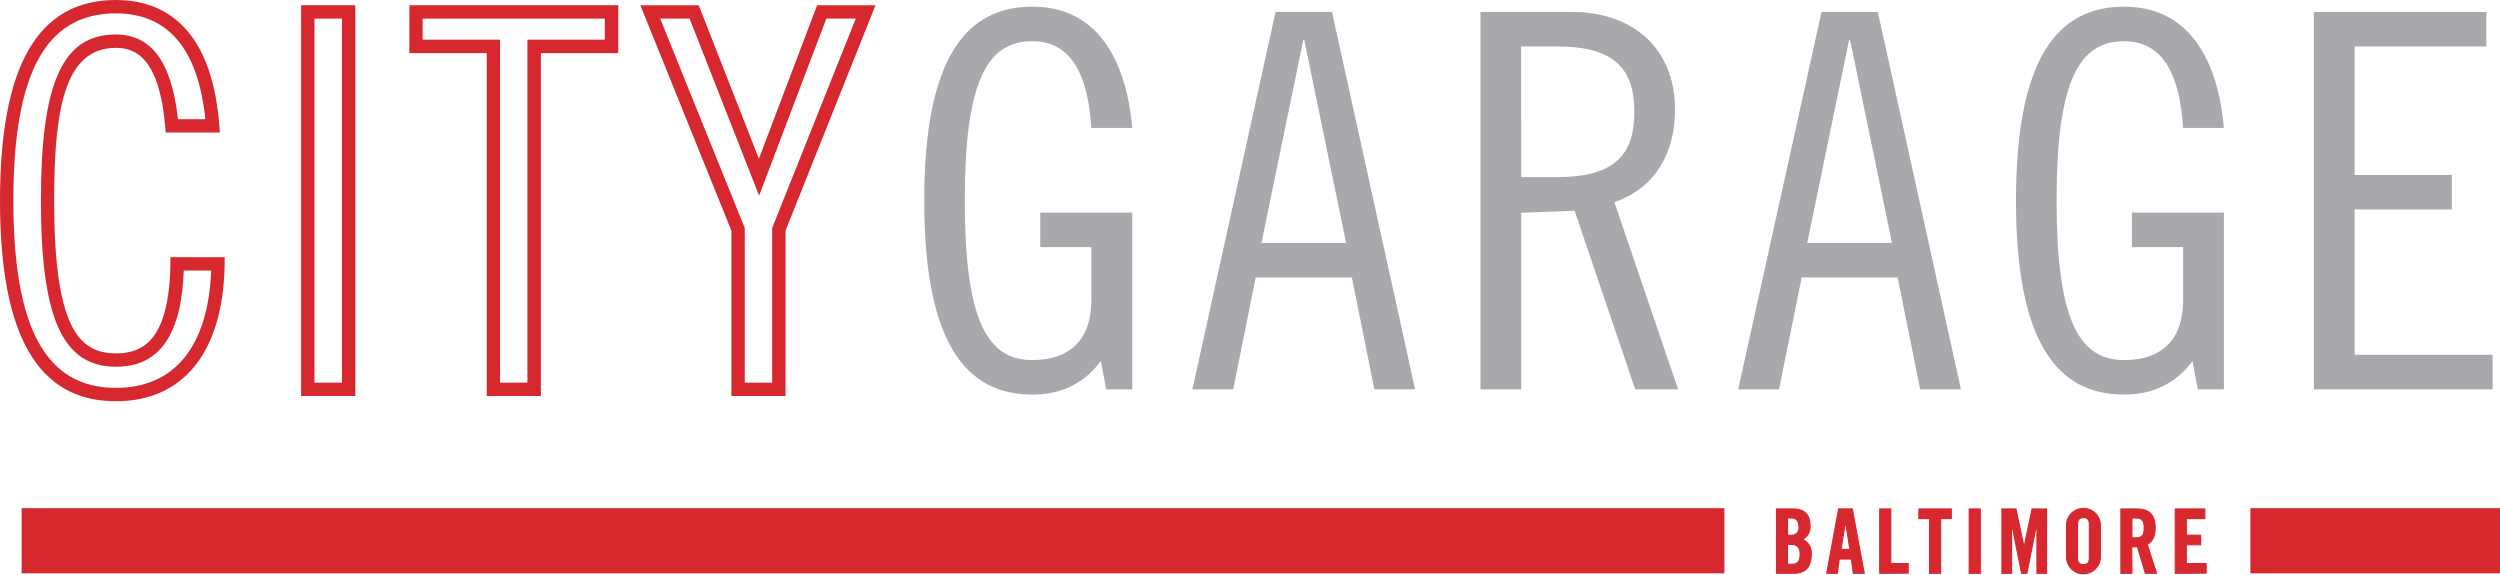
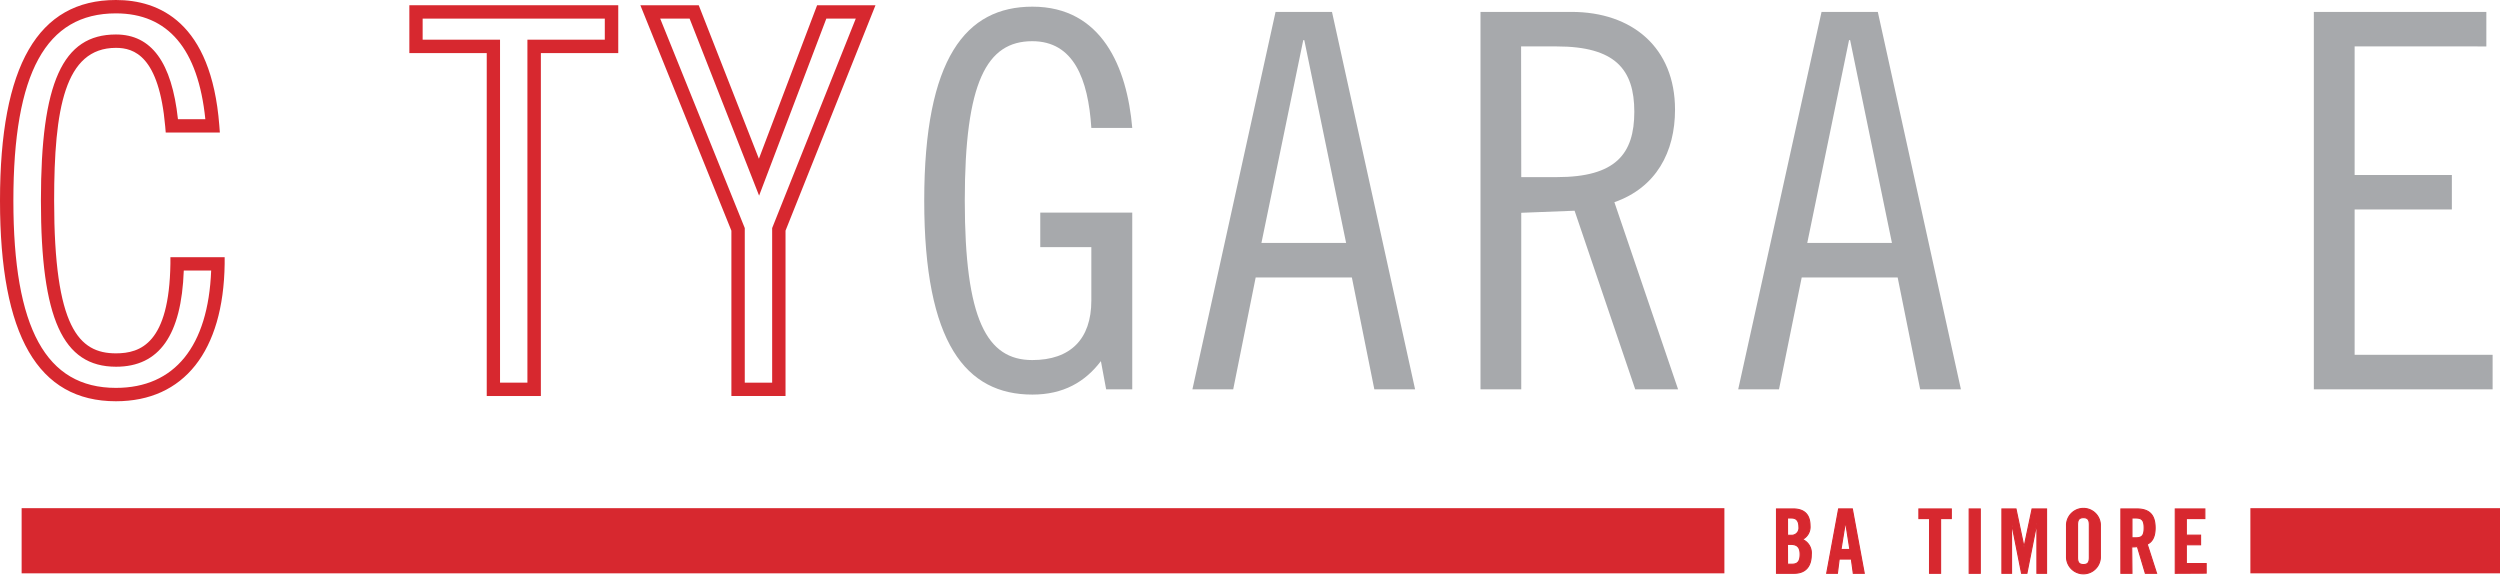
<svg xmlns="http://www.w3.org/2000/svg" viewBox="0 0 629.96 144.83">
  <defs>
    <style>.cls-1{fill:#a7a9ac;}.cls-2,.cls-3{fill:#d7282f;}.cls-3{stroke:#d7282f;stroke-miterlimit:10;stroke-width:0.28px;}</style>
  </defs>
  <title>Asset 1</title>
  <g id="Layer_2" data-name="Layer 2">
    <g id="Layer_1-2" data-name="Layer 1">
      <path class="cls-1" d="M275,32.24c-.79-12.38-4.48-21.86-14.89-21.86-11.46,0-17,10.27-17,40.17s5.53,40.18,17,40.18c9.62,0,14.89-5.27,14.89-15V62.28H262.13v-8.7h23.18V98.1h-6.58L277.41,91c-4,5.27-9.48,8.43-17.26,8.43-16.73,0-27.26-12.91-27.26-48.87S243.42,1.68,260.15,1.68C277.67,1.68,284,17,285.31,32.24Z" />
      <path class="cls-1" d="M335.64,3l20.94,95.1H346.31l-5.66-28.18H316.41L310.75,98.1H300.47L321.42,3ZM317.86,61.22H339.2L328.66,10.11h-.26Z" />
      <path class="cls-1" d="M373.06,3H396c15.28,0,26.08,9,26.08,24.63,0,10.67-4.74,19.63-15.28,23.32L422.85,98.1h-10.8l-15.28-45-13.44.52V98.1H373.06Zm10.27,41.63h9c14.75,0,19.49-5.8,19.49-16.47S407,11.7,392.29,11.7h-9Z" />
      <path class="cls-1" d="M473.18,3l20.94,95.1H483.85l-5.67-28.18H454L448.28,98.1H438L459,3ZM455.4,61.22h21.34L466.2,10.11h-.27Z" />
-       <path class="cls-1" d="M550.11,32.24c-.79-12.38-4.48-21.86-14.88-21.86-11.46,0-17,10.27-17,40.17s5.54,40.18,17,40.18c9.61,0,14.88-5.27,14.88-15V62.28H537.2v-8.7h23.19V98.1H553.8L552.48,91c-4,5.27-9.48,8.43-17.25,8.43C518.5,99.42,508,86.51,508,50.55S518.5,1.68,535.23,1.68c17.52,0,23.84,15.28,25.16,30.56Z" />
      <path class="cls-1" d="M626.52,3v8.7H593.33V44.1h24.5v8.69h-24.5V89.41H628.1V98.1H583.05V3Z" />
      <path class="cls-2" d="M29.21,101.11C9.56,101.11,0,84.57,0,50.55S9.56,0,29.21,0C40,0,53.23,5.48,55.26,31.58l.14,1.82H41.76l-.13-1.54c-1.56-17.75-7.83-19.8-12.42-19.8-12.92,0-15.57,15.39-15.57,38.49,0,32,6.23,38.49,15.57,38.49,6.24,0,13.43-2.56,13.73-22.58l0-1.65H56.61l0,1.7C56.31,88.5,46.33,101.11,29.21,101.11Zm0-97.74c-17.63,0-25.84,15-25.84,47.18s8.21,47.19,25.84,47.19c14.79,0,23.26-10.48,24-29.57h-6.9c-.59,16.31-6.18,24.24-17.06,24.24-13.45,0-18.94-12.13-18.94-41.86S15.76,8.69,29.21,8.69c8.95,0,14.07,7,15.63,21.34h6.9C49.93,12.34,42.35,3.37,29.21,3.37Z" />
-       <path class="cls-2" d="M89.53,99.79H75.88V1.32H89.53ZM79.25,96.42h6.91V4.69H79.25Z" />
      <path class="cls-2" d="M136.29,99.79H122.65V13.38h-19.5V1.32h52.64V13.38h-19.5ZM126,96.42h6.9V10h19.5V4.69h-45.9V10H126Z" />
      <path class="cls-2" d="M197.94,99.79H184.3V58.13L161.36,1.32h14.71L191.23,40,205.9,1.32h14.71l-22.67,56.8Zm-10.27-3.37h6.9V57.47L215.64,4.69h-7.42L191.28,49.3,173.77,4.69h-7.41l21.31,52.78Z" />
      <rect class="cls-2" x="5.45" y="128.05" width="429.07" height="16.42" />
      <rect class="cls-2" x="567.06" y="128.05" width="62.9" height="16.42" />
      <path class="cls-3" d="M447.65,128.24h4.13c3,0,4.32,1.53,4.32,4.29a3.47,3.47,0,0,1-1.94,3.39,3.72,3.72,0,0,1,2.25,3.85c0,2.67-1.19,4.69-4.36,4.69h-4.4Zm2.78,6.65h1a1.84,1.84,0,0,0,1.87-2.07c0-1.5-.59-2.29-1.82-2.29h-1.06Zm0,7.28h1.17c1.48,0,2-.85,2-2.49s-.63-2.5-2.29-2.5h-.9Z" />
      <path class="cls-3" d="M463,144.46h-2.7l3-16.22h3.46l3,16.22H467l-.49-3.59h-3.06Zm.9-6h2.24l-1.1-7h0Z" />
-       <path class="cls-3" d="M473.66,144.46V128.24h2.79V142h4.38v2.42Z" />
      <path class="cls-3" d="M486.22,130.67h-2.69v-2.43h8.17v2.43H489v13.79h-2.79Z" />
      <path class="cls-3" d="M496.2,144.46V128.24H499v16.22Z" />
      <path class="cls-3" d="M515.7,128.24v16.22h-2.43V131.79h0l-2.52,12.67h-1.35l-2.52-12.67h0v12.67h-2.43V128.24H508l2,9.48h.05l2-9.48Z" />
      <path class="cls-3" d="M520.73,132.17a4.27,4.27,0,0,1,8.53,0v8.36a4.27,4.27,0,0,1-8.53,0Zm2.78,8.29c0,1.22.36,1.8,1.49,1.8s1.48-.58,1.48-1.8v-8.22c0-1.21-.36-1.8-1.48-1.8s-1.49.59-1.49,1.8Z" />
      <path class="cls-3" d="M537.22,144.46h-2.79V128.24h3.91c3.12,0,4.72,1.33,4.72,4.79,0,2.6-1,3.66-2,4.09l2.36,7.34h-2.83l-2-6.72a12.09,12.09,0,0,1-1.43.07Zm0-8.94h1c1.51,0,2.07-.56,2.07-2.49s-.56-2.5-2.07-2.5h-1Z" />
      <path class="cls-3" d="M548.13,144.46V128.24h7.46v2.43h-4.67v4.18h3.59v2.42h-3.59V142h5v2.42Z" />
    </g>
  </g>
</svg>